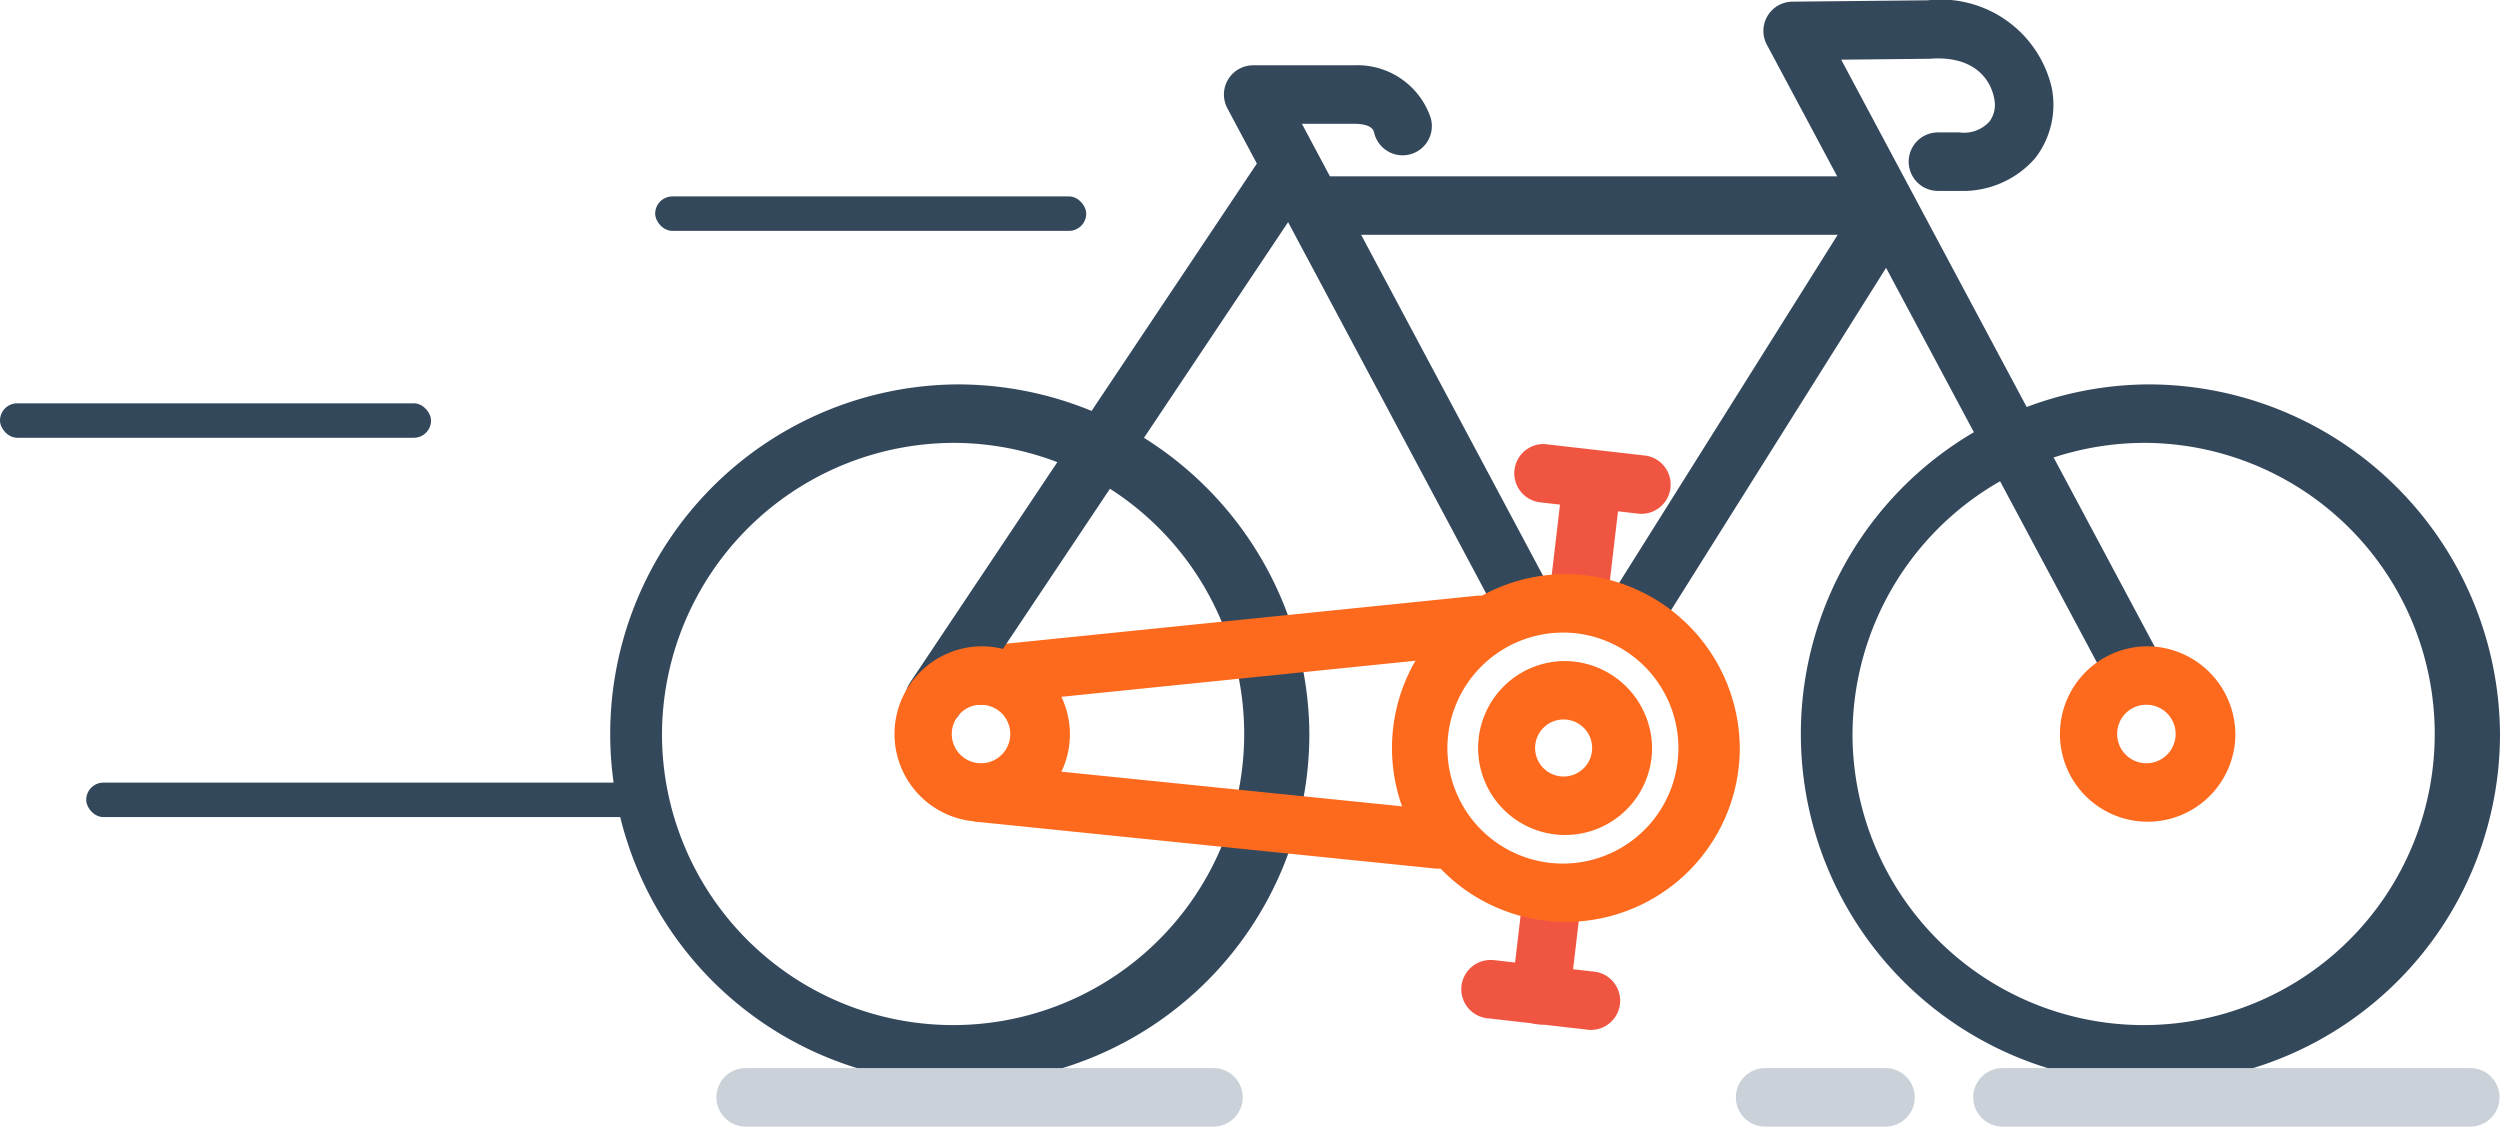
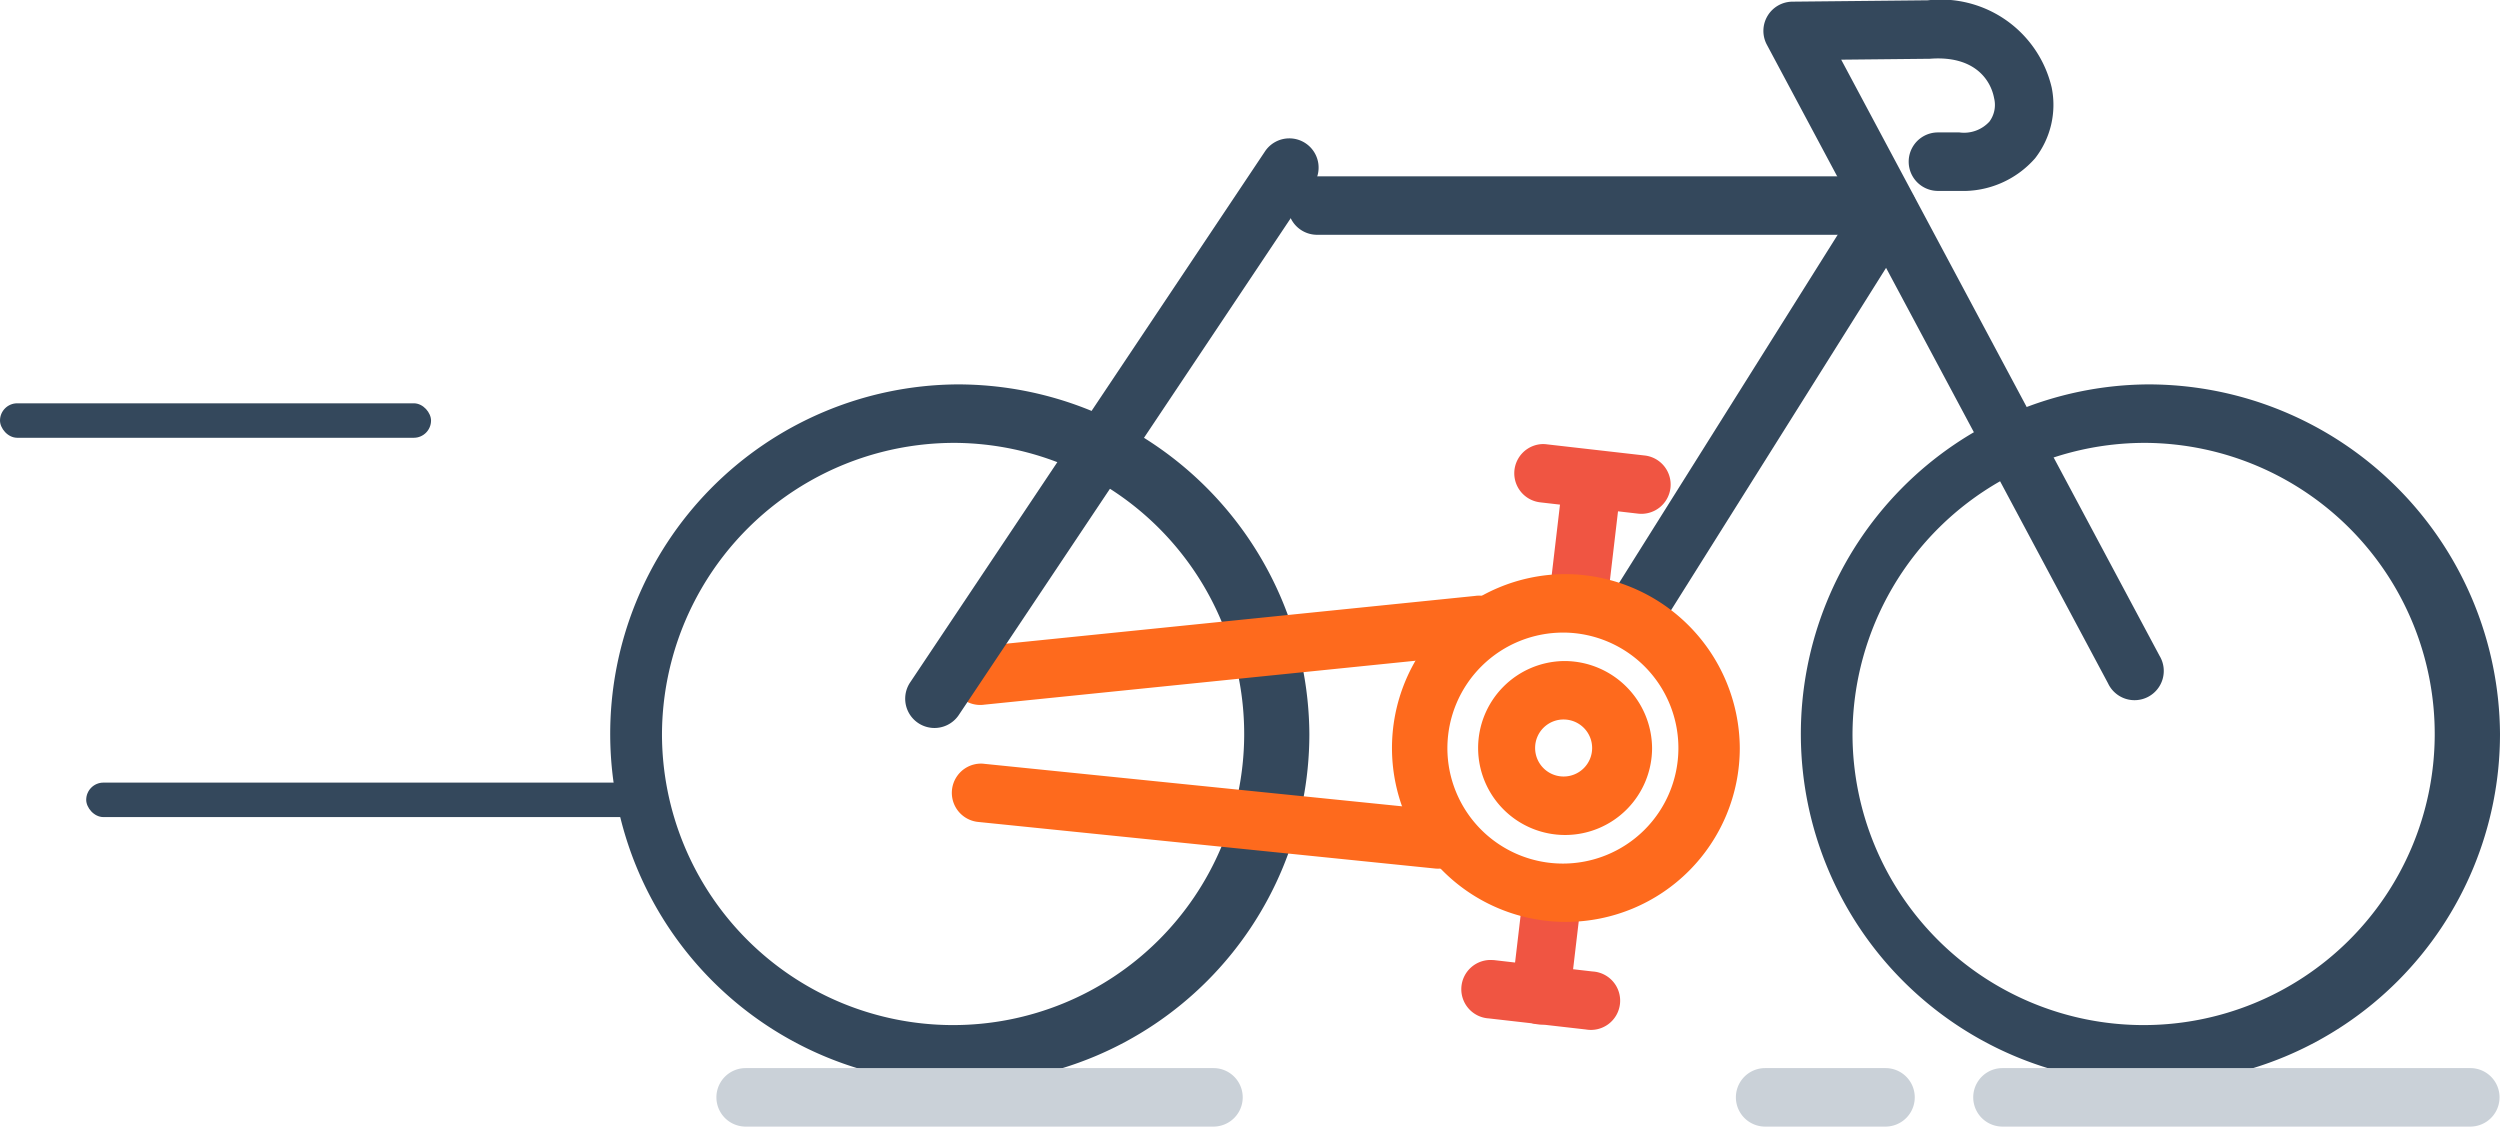
<svg xmlns="http://www.w3.org/2000/svg" id="Grupo_9482" data-name="Grupo 9482" width="142.852" height="64.374" viewBox="0 0 142.852 64.374">
  <g id="Grupo_9425" data-name="Grupo 9425" transform="translate(34.482 0)">
    <path id="Trazado_163497" data-name="Trazado 163497" d="M200.7,304.817a19.975,19.975,0,1,0,20.167,19.977A20.1,20.1,0,0,0,200.7,304.817Zm0,3.342a16.634,16.634,0,1,1-16.825,16.636A16.707,16.707,0,0,1,200.7,308.159Z" transform="translate(-180.531 -282.852)" fill="#34485c" />
    <path id="Trazado_163498" data-name="Trazado 163498" d="M216.457,308.385c-.039,0-.079.008-.118.013l-28.377,2.891a1.671,1.671,0,1,0,.339,3.322l28.377-2.891a1.671,1.671,0,0,0-.222-3.335Zm-28.318,9.594a1.671,1.671,0,0,0-.176,3.335l26.053,2.656a1.673,1.673,0,1,0,.339-3.328l-26.053-2.65c-.054-.007-.109-.012-.163-.013Z" transform="translate(-166.536 -274.346)" fill="#fe6a1d" />
    <path id="Trazado_163499" data-name="Trazado 163499" d="M213.2,301.383a1.671,1.671,0,0,0-1.338.8l-14.051,22.379a1.671,1.671,0,0,0,2.833,1.775l14.051-22.372a1.671,1.671,0,0,0-1.495-2.578Z" transform="translate(-139.902 -291.054)" fill="#34485c" />
    <path id="Trazado_163500" data-name="Trazado 163500" d="M220.793,304.817a19.975,19.975,0,1,0,20.166,19.977A20.1,20.1,0,0,0,220.793,304.817Zm0,3.342a16.634,16.634,0,1,1-16.832,16.636A16.707,16.707,0,0,1,220.793,308.159Z" transform="translate(-132.589 -282.852)" fill="#34485c" />
    <path id="Trazado_163501" data-name="Trazado 163501" d="M244.08,298.348l-7.74.078a1.671,1.671,0,0,0-1.462,2.46l19.494,36.489a1.671,1.671,0,1,0,2.943-1.573l-18.189-34.061,5.071-.052.091-.007c2.4-.152,3.369,1.15,3.576,2.265a1.6,1.6,0,0,1-.268,1.331,1.966,1.966,0,0,1-1.716.62h-1.227a1.671,1.671,0,0,0,0,3.342h1.24a5.469,5.469,0,0,0,4.314-1.867,4.971,4.971,0,0,0,.946-4.04,6.515,6.515,0,0,0-7.075-4.986Zm-36.535,7.89a1.671,1.671,0,0,0-1.358.764L185.9,337.362a1.673,1.673,0,0,0,2.78,1.86l20.29-30.367a1.671,1.671,0,0,0-1.423-2.617Z" transform="translate(-168.4 -298.331)" fill="#34485c" />
    <path id="Trazado_163502" data-name="Trazado 163502" d="M193.75,301.306a1.671,1.671,0,0,0,0,3.342h32.456a1.671,1.671,0,1,0,0-3.342Z" transform="translate(-152.973 -291.232)" fill="#34485c" />
-     <path id="Trazado_163503" data-name="Trazado 163503" d="M192.674,299.433a1.671,1.671,0,0,0-1.475,2.461l15.357,28.788a1.672,1.672,0,1,0,2.95-1.573l-14.051-26.334h2.963c1.1,0,1.142.425,1.168.522a1.671,1.671,0,1,0,3.224-.875,4.417,4.417,0,0,0-4.392-2.989Z" transform="translate(-155.546 -295.702)" fill="#34485c" />
-     <path id="Trazado_163504" data-name="Trazado 163504" d="M257.063,309.236a5.012,5.012,0,1,0,5.045,5.012A5.058,5.058,0,0,0,257.063,309.236Zm0,3.341a1.671,1.671,0,1,1-1.71,1.671A1.661,1.661,0,0,1,257.063,312.577Zm-66.6-3.341a5.012,5.012,0,1,0,5.051,5.012A5.052,5.052,0,0,0,190.467,309.236Zm0,3.341a1.671,1.671,0,1,1-1.7,1.671A1.666,1.666,0,0,1,190.467,312.577Z" transform="translate(-168.859 -272.306)" fill="#fe6a1d" />
    <path id="Trazado_163505" data-name="Trazado 163505" d="M198.119,313.139a1.671,1.671,0,0,0-1.664,1.5l-.581,4.941a1.671,1.671,0,1,0,3.315.385l.581-4.934a1.671,1.671,0,0,0-1.651-1.893Z" transform="translate(-143.97 -262.993)" fill="#f05542" />
    <path id="Trazado_163506" data-name="Trazado 163506" d="M196.788,335.047a1.671,1.671,0,1,0-.215,3.335l5.547.633a1.671,1.671,0,1,0,.379-3.315l-5.547-.64c-.054-.007-.109-.012-.163-.013Zm5.7-29.114a1.671,1.671,0,0,0-1.664,1.5l-.672,5.717a1.671,1.671,0,1,0,3.315.391l.672-5.723a1.671,1.671,0,0,0-1.651-1.886Z" transform="translate(-145.98 -280.189)" fill="#f05542" />
    <path id="Trazado_163507" data-name="Trazado 163507" d="M197.445,305.827a1.671,1.671,0,0,0-.046,3.328l5.547.64a1.672,1.672,0,1,0,.378-3.322l-5.547-.633a1.656,1.656,0,0,0-.333-.013Z" transform="translate(-143.857 -280.449)" fill="#f05542" />
    <path id="Trazado_163508" data-name="Trazado 163508" d="M203.809,308.018a9.937,9.937,0,1,0,10.025,9.933A10,10,0,0,0,203.809,308.018Zm0,3.341a6.6,6.6,0,1,1-6.683,6.592A6.612,6.612,0,0,1,203.809,311.36Z" transform="translate(-148.903 -275.213)" fill="#fe6a1d" />
    <path id="Trazado_163509" data-name="Trazado 163509" d="M200.277,309.485a4.97,4.97,0,1,0,5.012,4.967A5.014,5.014,0,0,0,200.277,309.485Zm0,3.341a1.629,1.629,0,1,1-1.671,1.625A1.623,1.623,0,0,1,200.277,312.826Z" transform="translate(-145.37 -271.713)" fill="#fe6a1d" />
    <path id="Trazado_163510" data-name="Trazado 163510" d="M184.108,316.353a1.671,1.671,0,0,0,0,3.342H210.84a1.671,1.671,0,0,0,0-3.342Zm71.816,0a1.671,1.671,0,1,0,0,3.342h26.732a1.671,1.671,0,0,0,0-3.342Zm-13.562,0a1.671,1.671,0,0,0,0,3.342h6.879a1.671,1.671,0,1,0,0-3.342Z" transform="translate(-175.983 -255.321)" fill="#cad1d8" />
  </g>
-   <rect id="Rectángulo_6811" data-name="Rectángulo 6811" width="24.63" height="1.97" rx="0.985" transform="translate(37.437 11.223)" fill="#34485c" />
  <rect id="Rectángulo_6812" data-name="Rectángulo 6812" width="24.63" height="1.97" rx="0.985" transform="translate(0 23.045)" fill="#34485c" />
  <rect id="Rectángulo_6813" data-name="Rectángulo 6813" width="32.511" height="1.97" rx="0.985" transform="translate(4.926 44.719)" fill="#34485c" />
</svg>